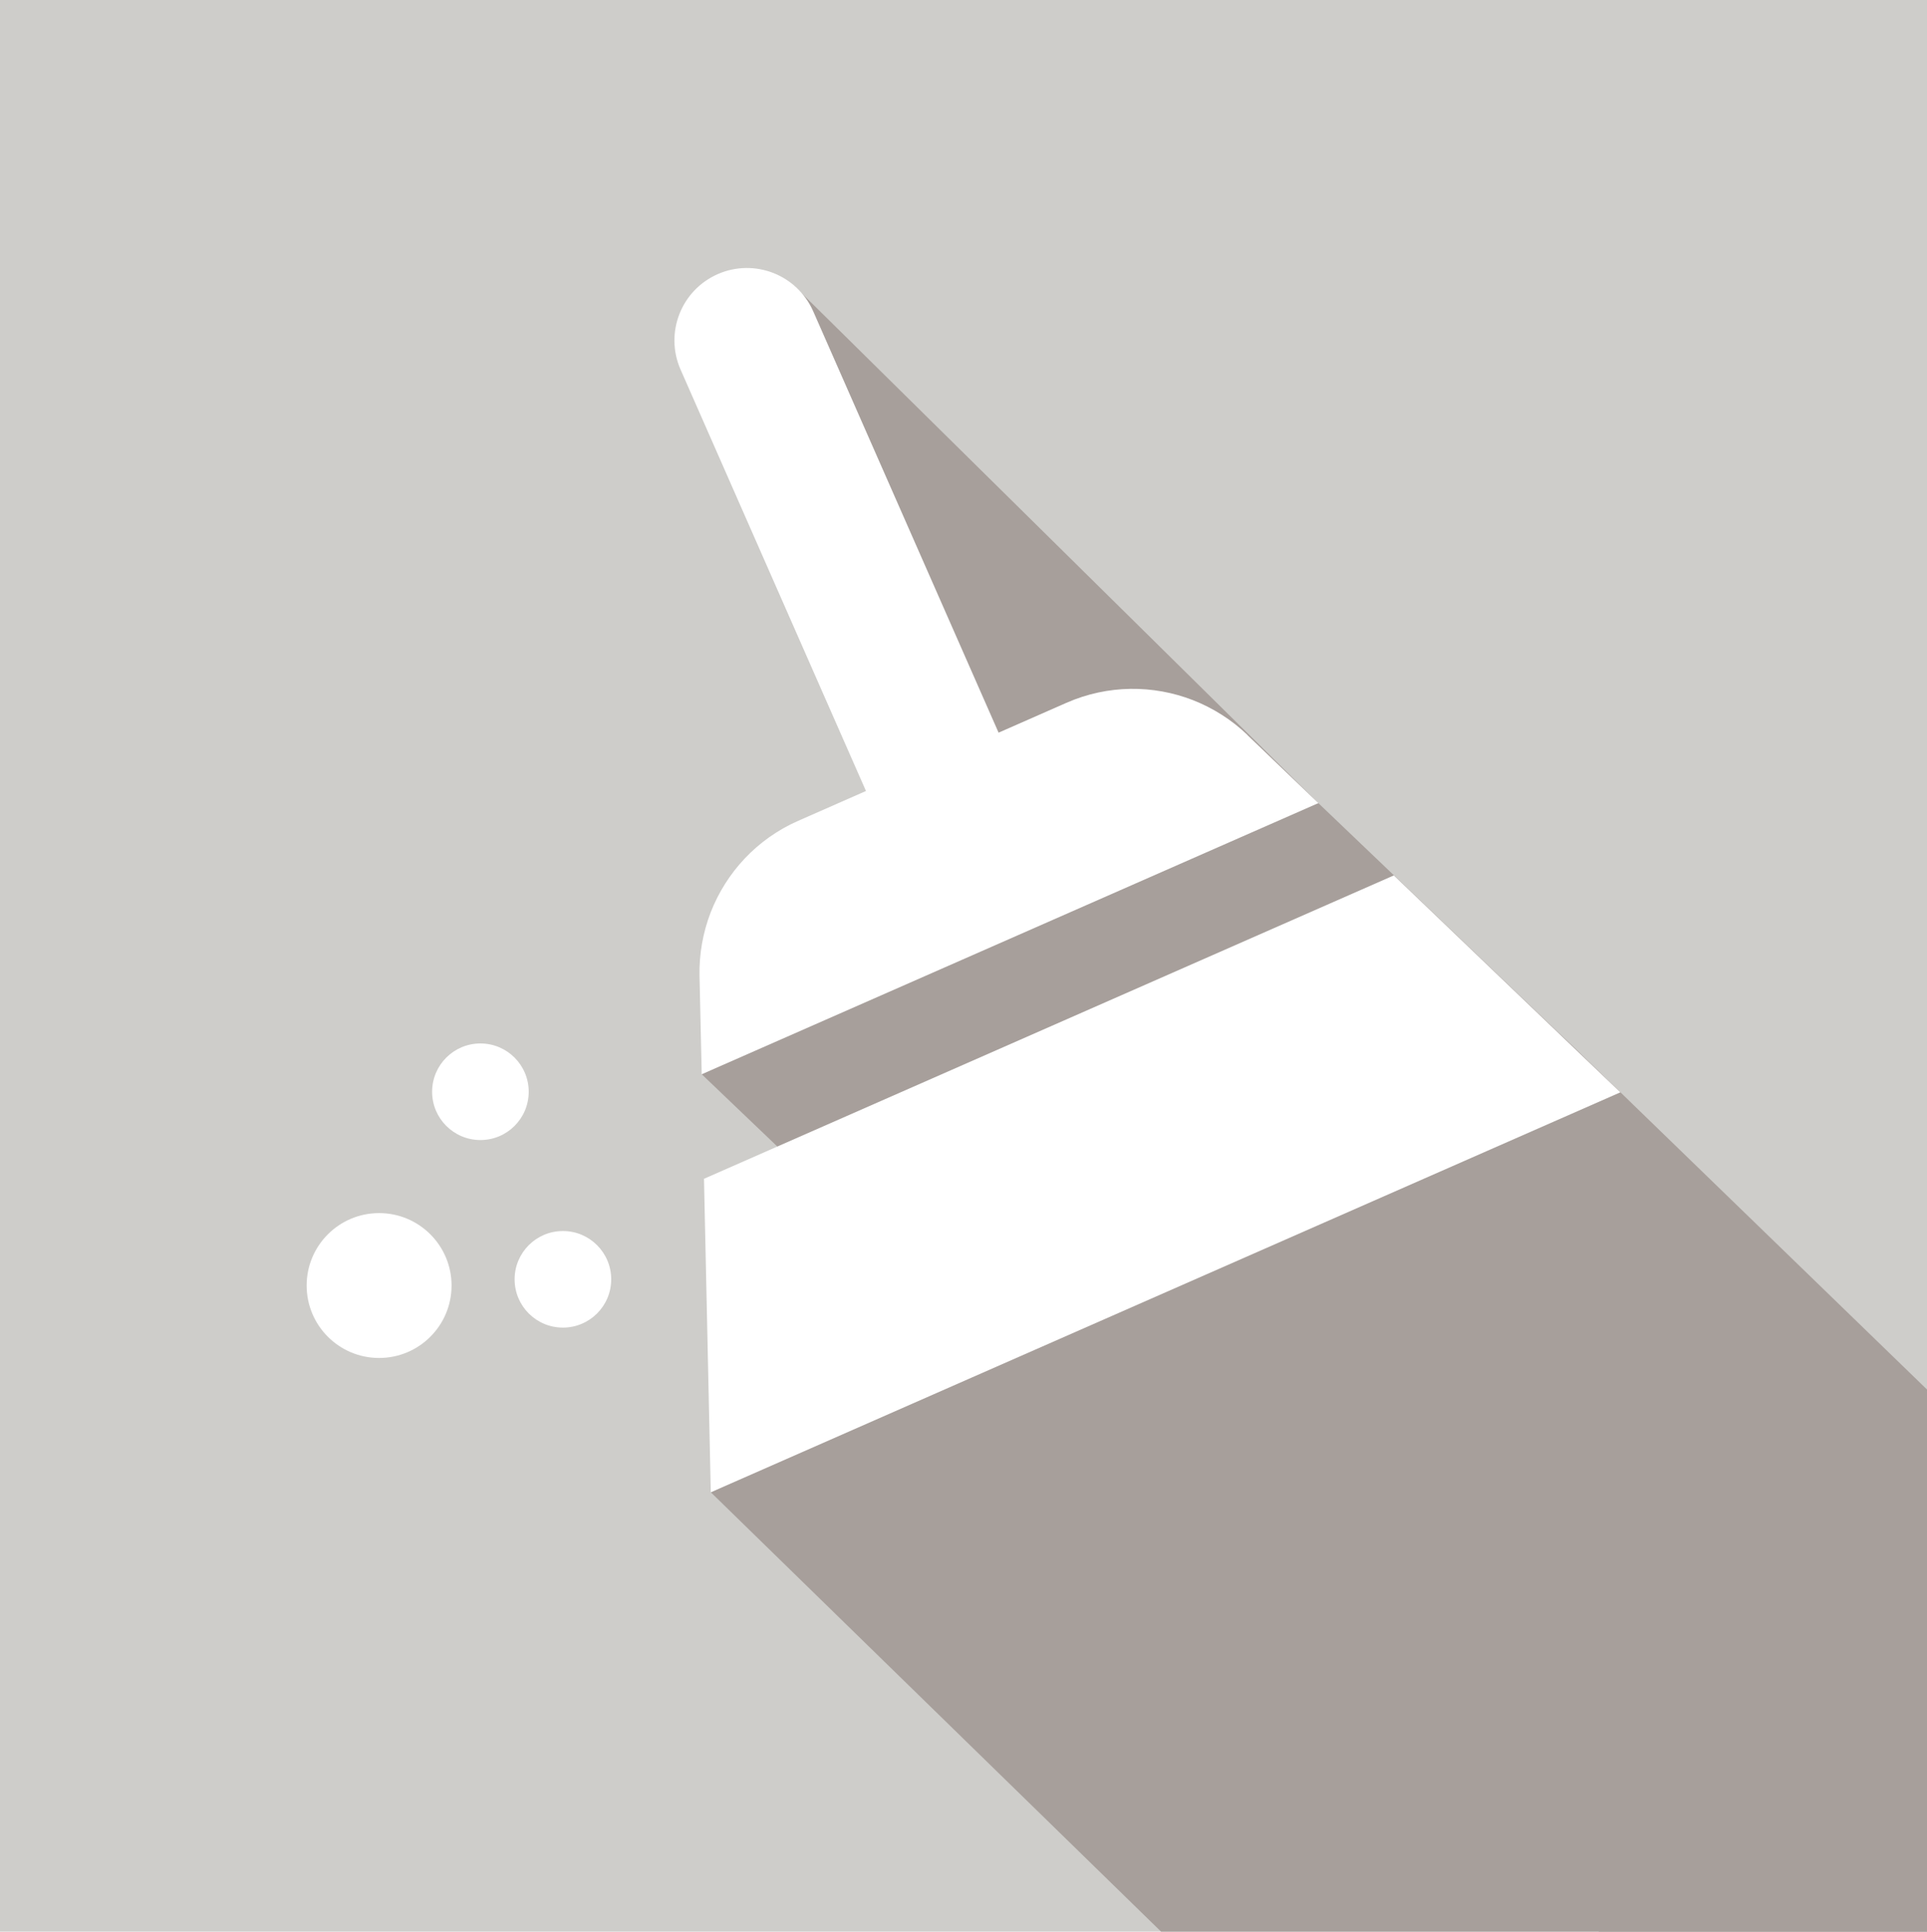
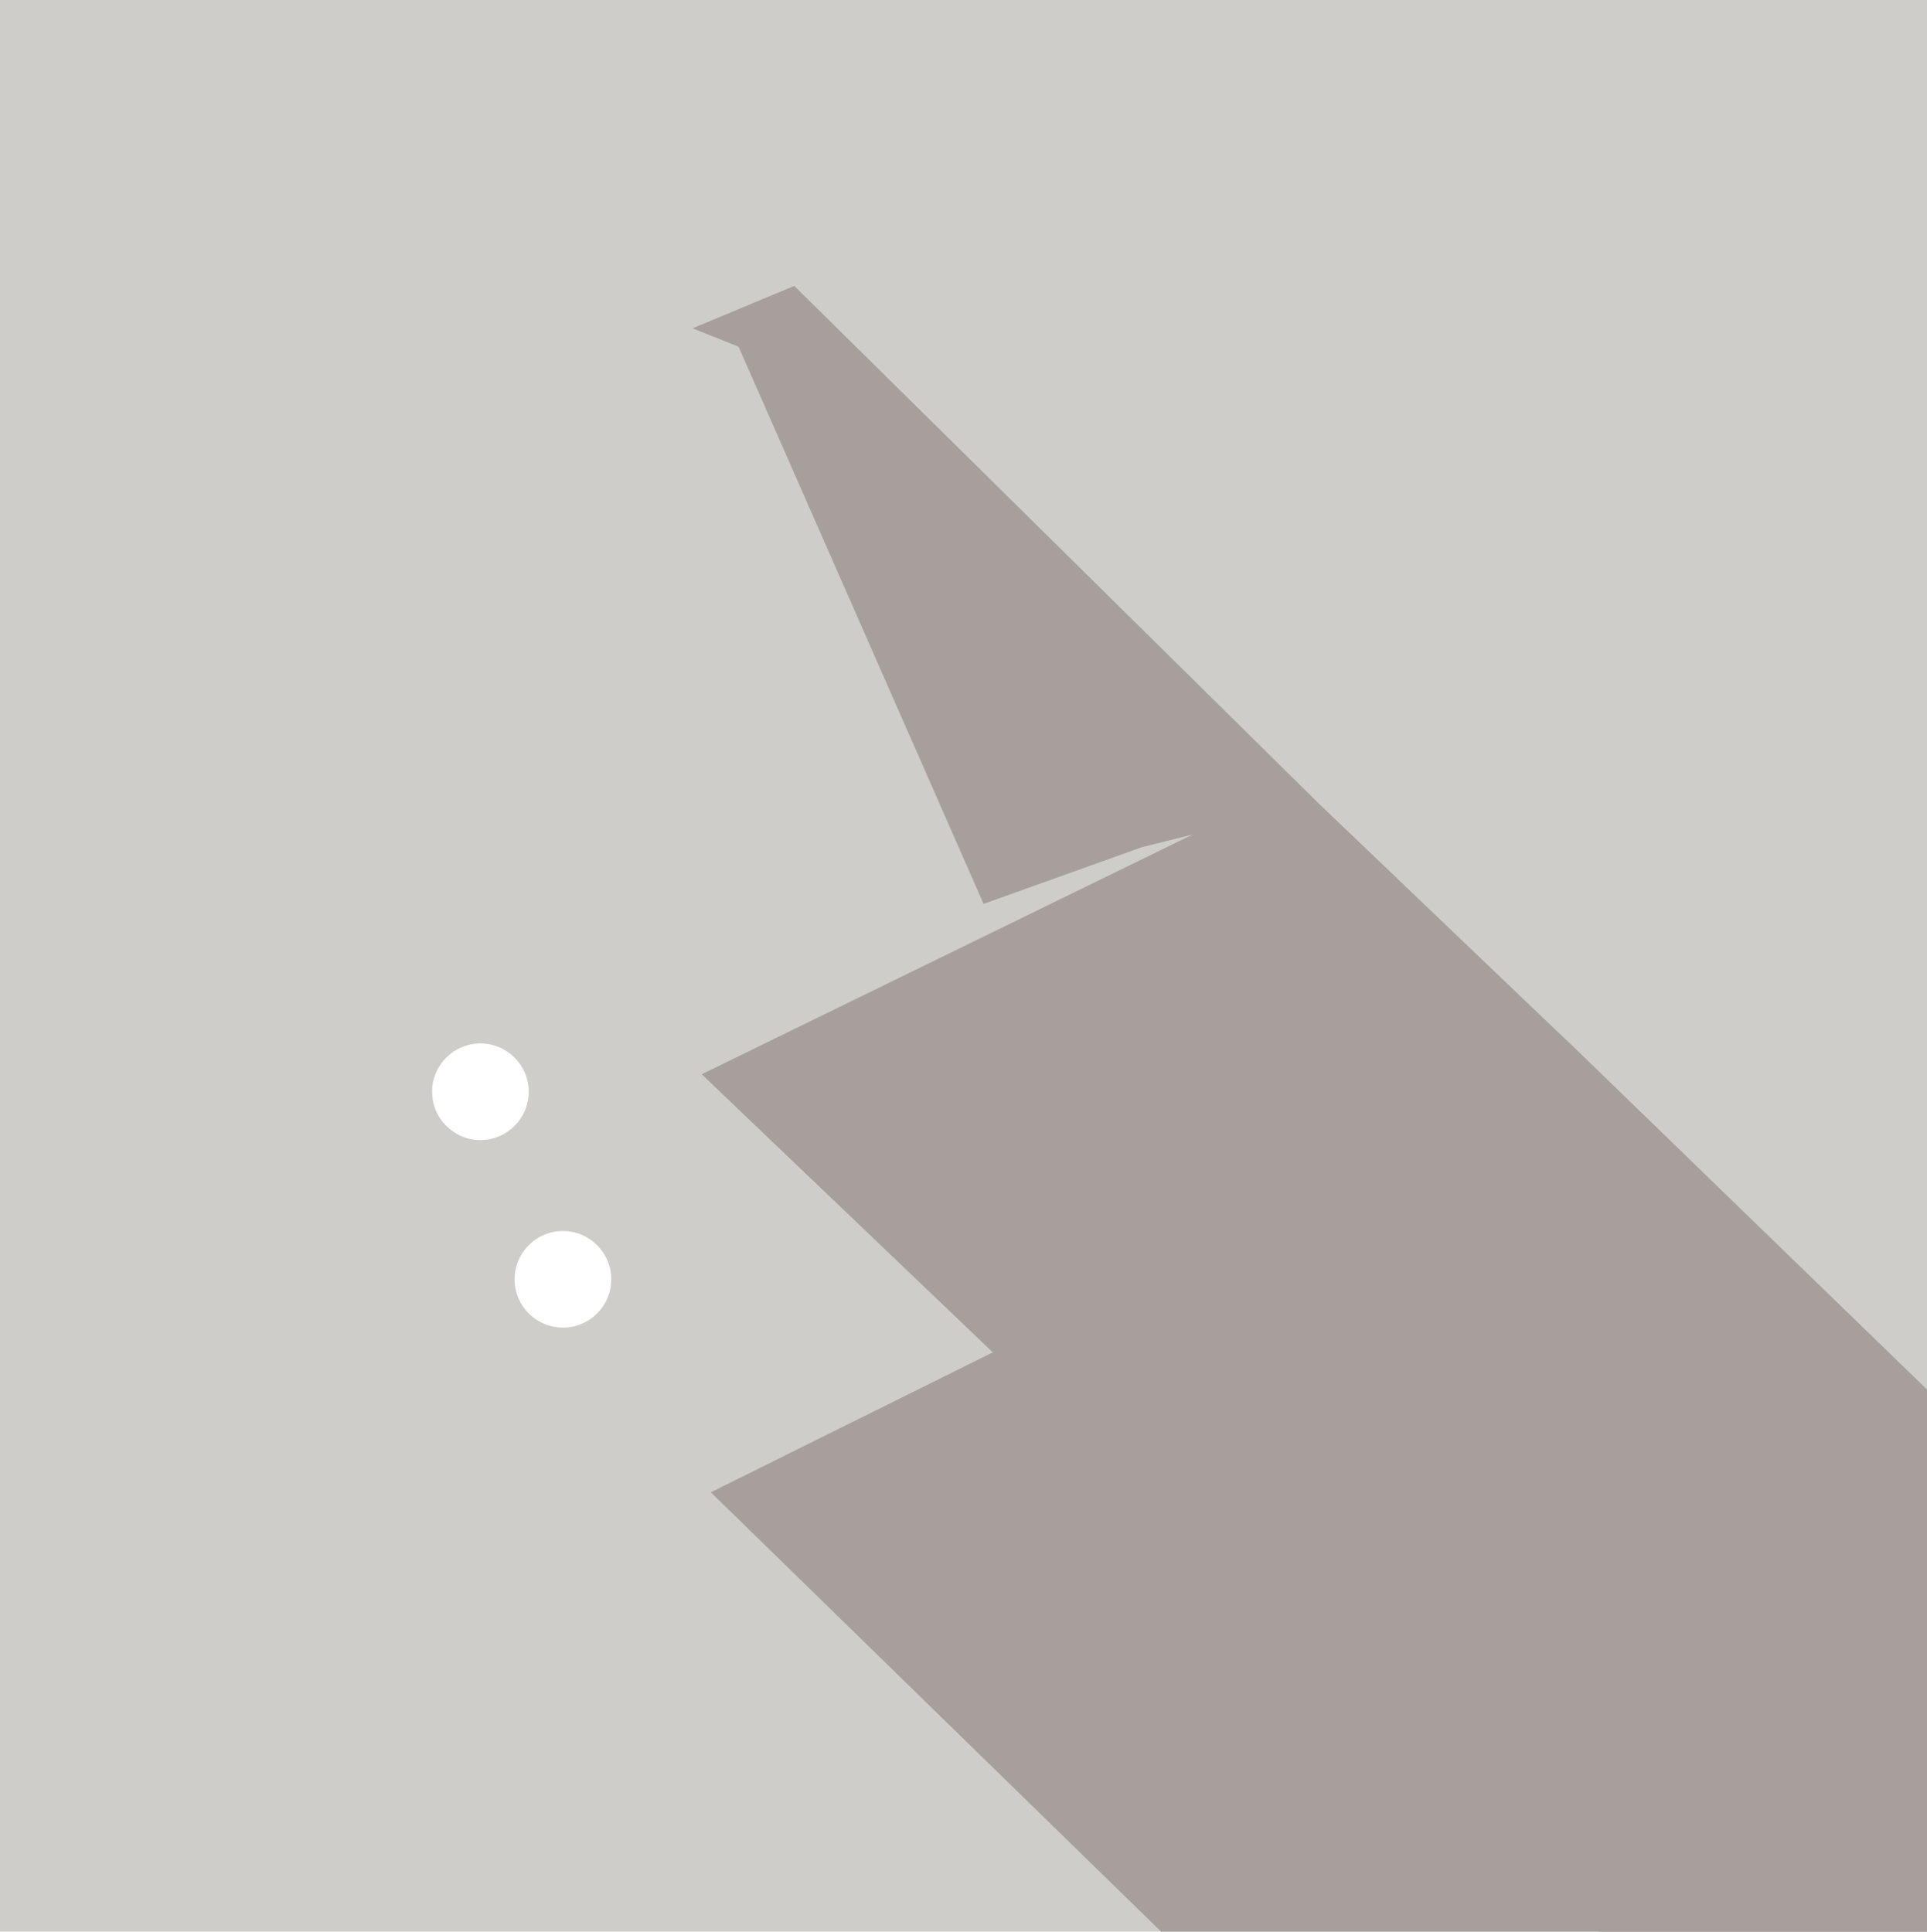
<svg xmlns="http://www.w3.org/2000/svg" id="Ebene_2" viewBox="0 0 498.7 500">
  <defs>
    <style>.cls-1{fill:#fff;}.cls-2{fill:#cecdca;}.cls-3{fill:#a79f9b;}</style>
  </defs>
  <g id="Ebene_3">
    <rect class="cls-2" width="498.7" height="500" />
  </g>
  <g id="Ebene_2-2">
    <polyline class="cls-3" points="413.83 500 181.6 278.07 313.33 213.73 341.18 207.88 402.8 266.79 406.79 270.55 498.7 359.67 498.7 500" />
    <polyline class="cls-3" points="254.55 233.97 191.14 89.75 179.25 84.98 205.55 74 205.55 74 341.18 207.88 341.18 207.88 295.5 219.3" />
    <polyline class="cls-3" points="300.48 500 183.96 386.28 313.33 322.06 341.18 316.21 402.8 375.12 406.79 378.88 498.7 468 498.7 500" />
  </g>
  <g id="Ebene_1-2">
    <g>
-       <path class="cls-1" d="m322.81,190.25l.02-.02c-4.1-3.93-8.91-6.96-14.1-9-10.22-3.97-21.96-4.05-32.78.71l-17.52,7.71-47.98-109.08c-4.17-9.48-15.23-13.78-24.71-9.61s-13.78,15.23-9.61,24.71l47.98,109.08-17.5,7.7c-10.81,4.75-18.68,13.47-22.68,23.69-2,5.2-3.02,10.8-2.9,16.47.01,0,.23,10.03.57,25.46l159.59-70.19c-11.18-10.73-18.37-17.61-18.37-17.62Z" />
-       <path class="cls-1" d="m360.72,226.6l-178.53,78.53c.55,24.94,1.2,54.92,1.76,81.15l235.39-103.53c-19.51-18.67-40.91-39.18-58.62-56.14Z" />
-       <circle class="cls-1" cx="98.11" cy="332.76" r="18.75" />
      <circle class="cls-1" cx="145.68" cy="331.15" r="12.5" />
      <circle class="cls-1" cx="124.33" cy="282.6" r="12.5" />
    </g>
  </g>
</svg>